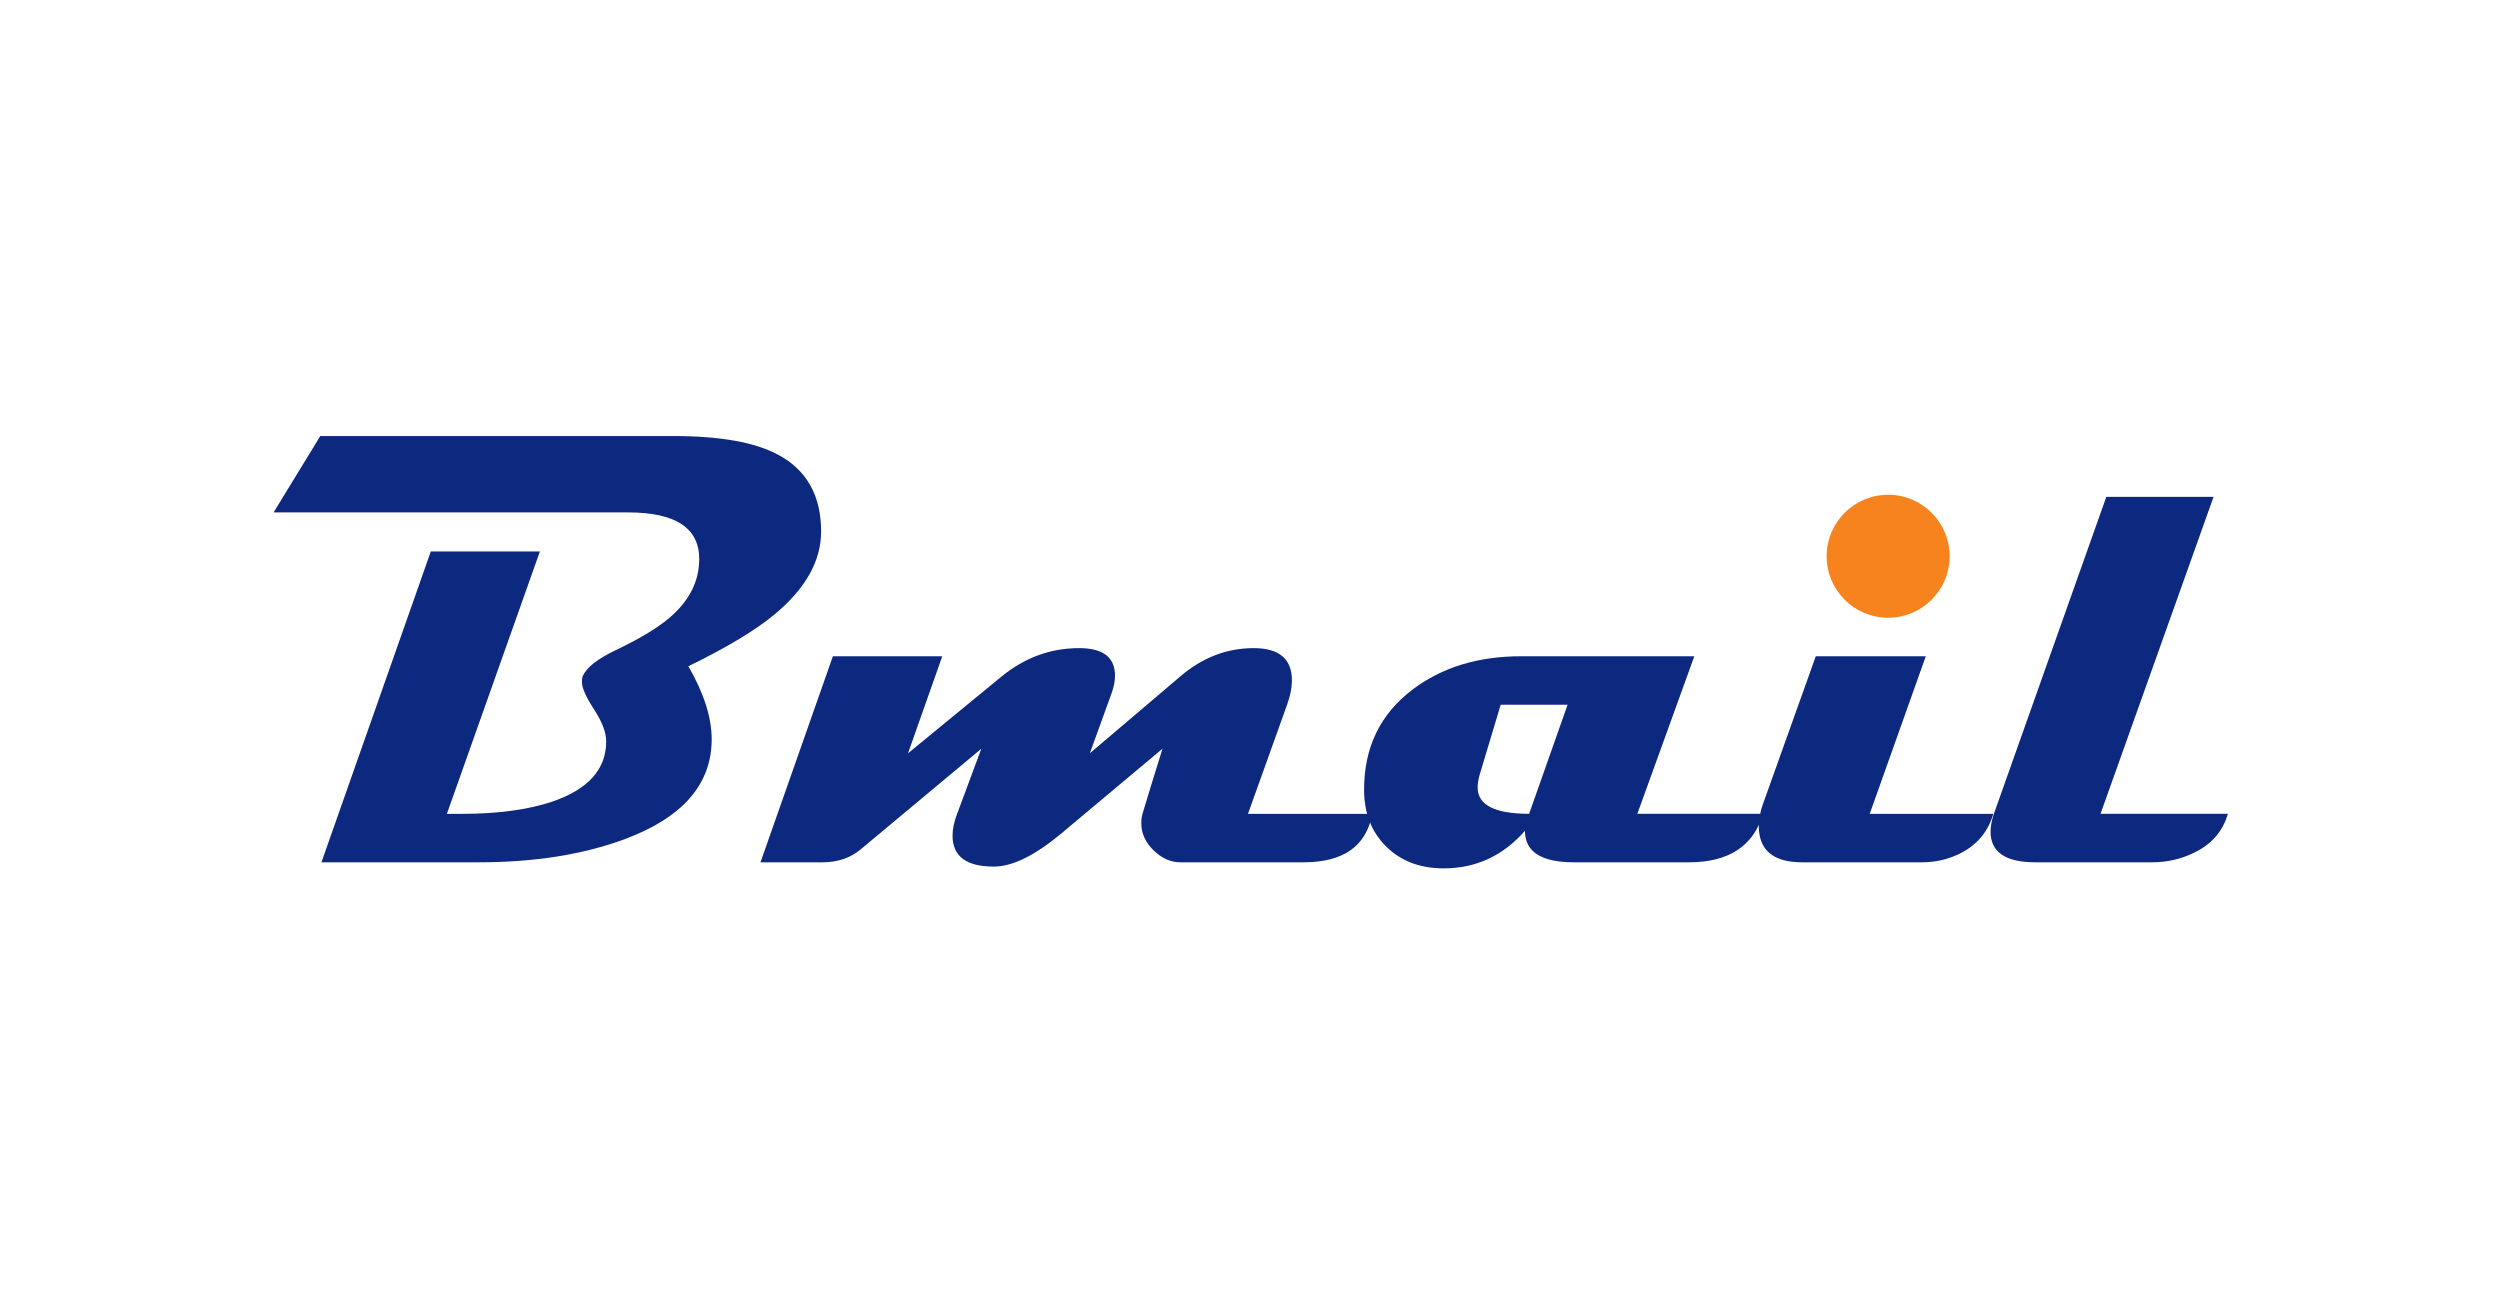
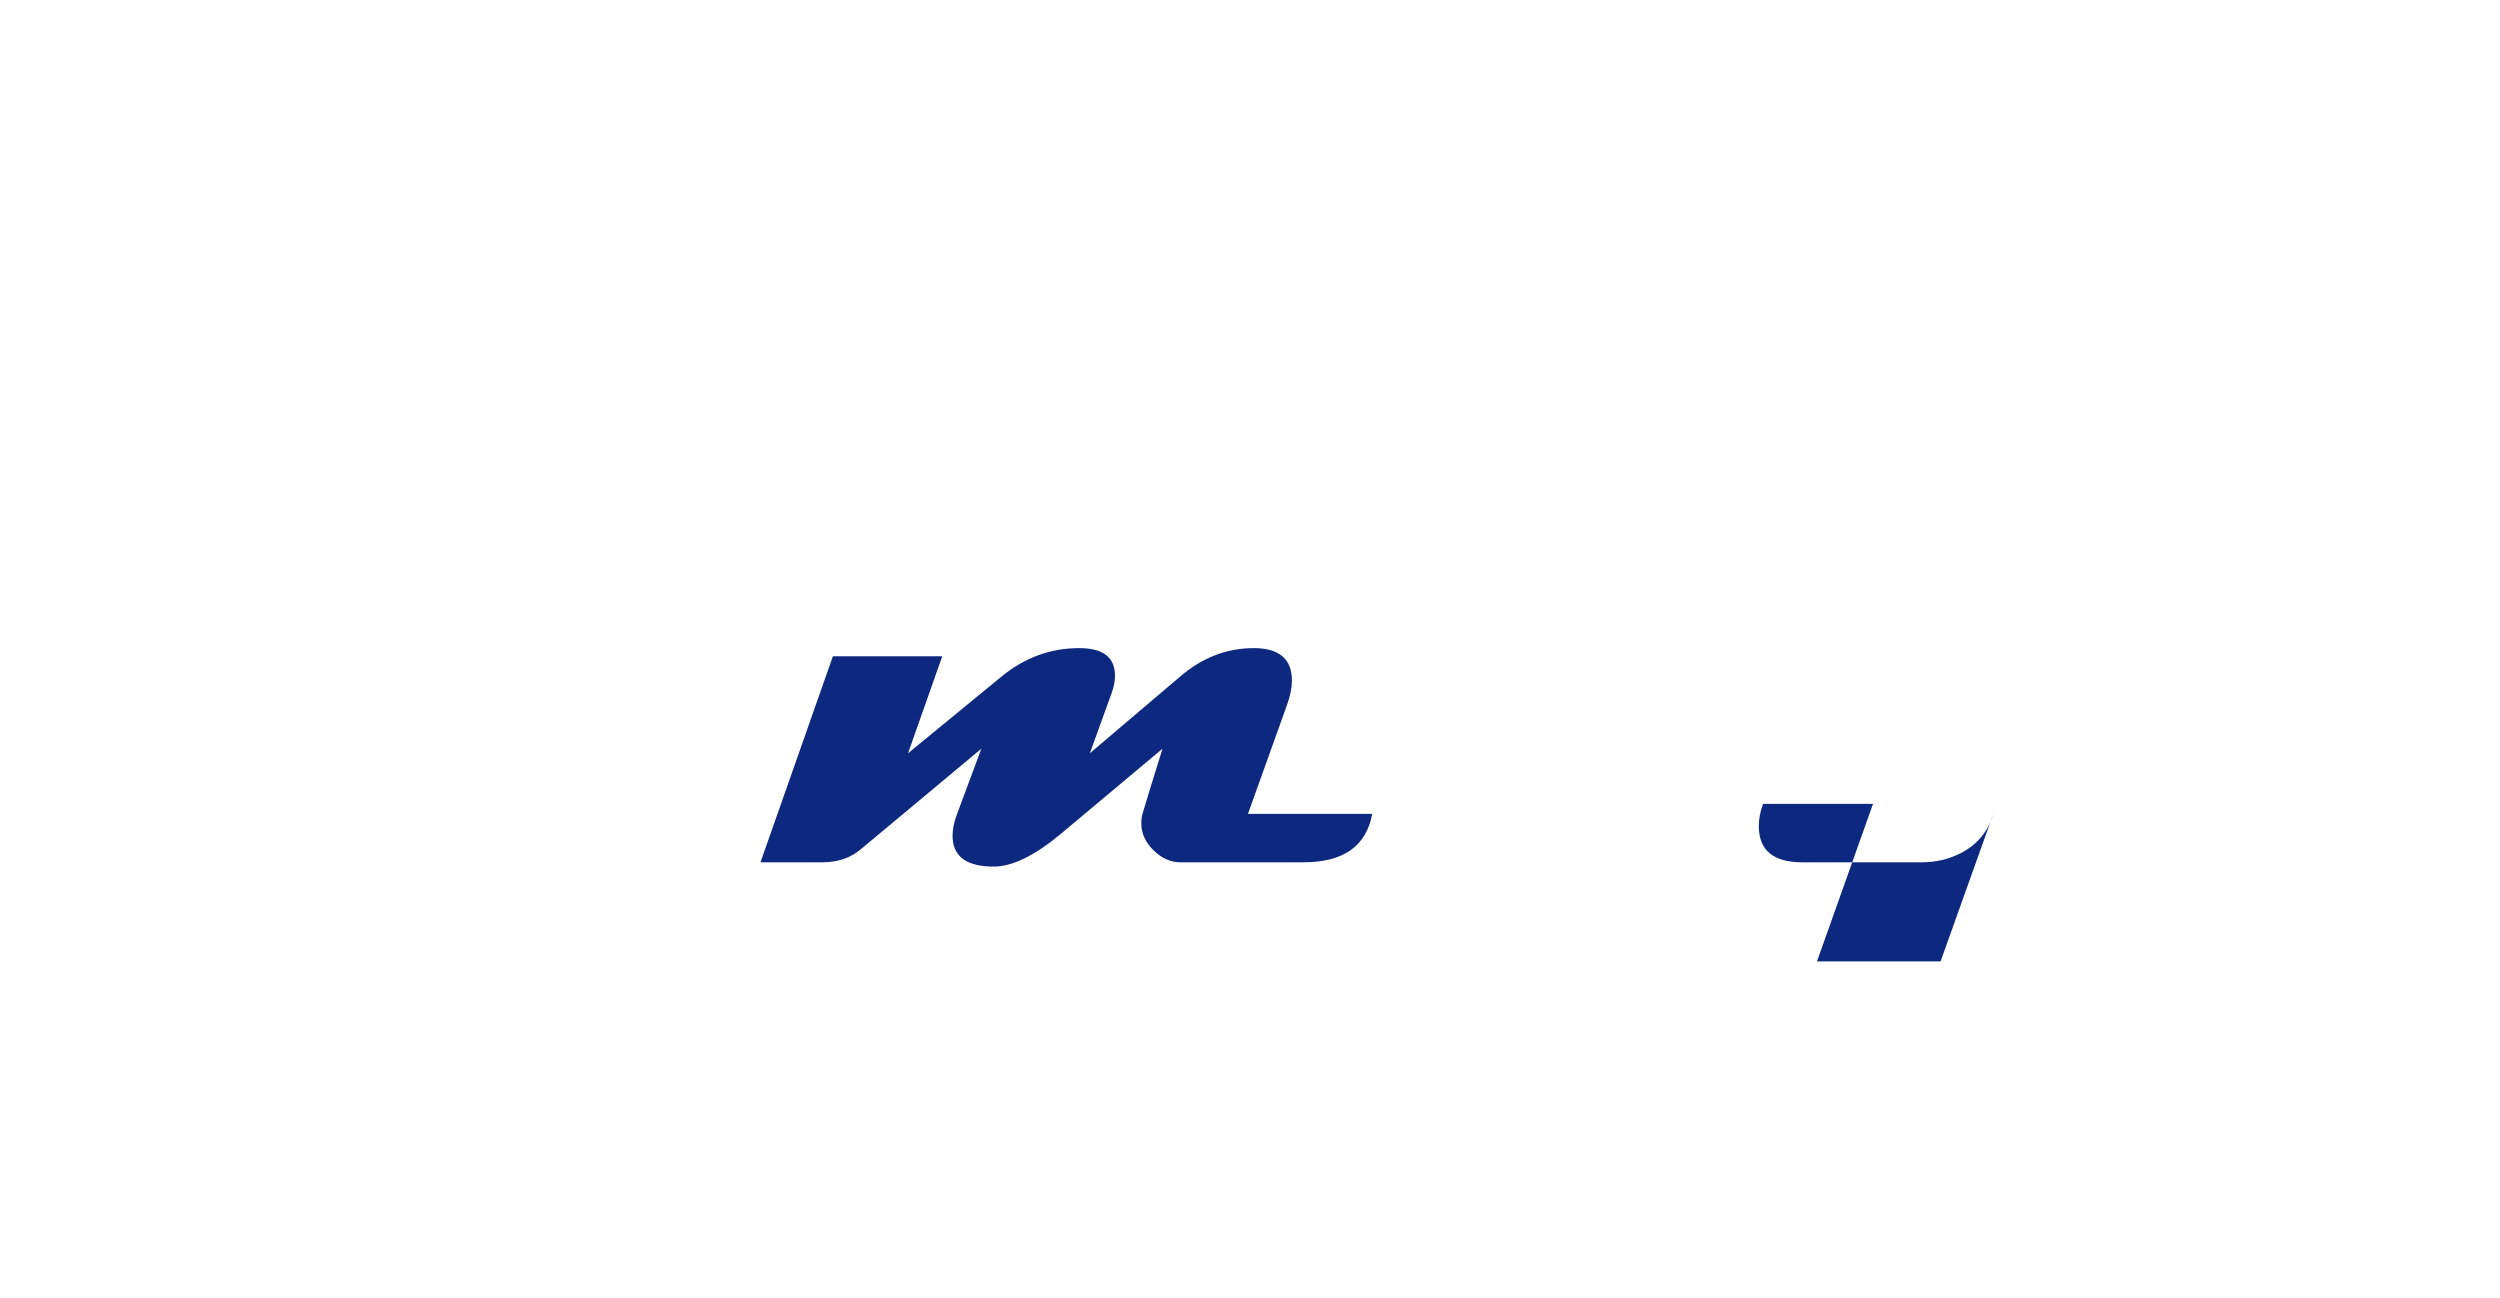
<svg xmlns="http://www.w3.org/2000/svg" id="Layer_1" viewBox="0 0 520 270">
  <defs>
    <style>.cls-1{fill:#0d287f;}.cls-2{fill:#f7831e;}.cls-3{fill:none;}</style>
  </defs>
  <g>
-     <path class="cls-1" d="M170.79,110.54c0,6.18-3.26,11.95-9.77,17.33-3.91,3.24-9.85,6.81-17.84,10.71,3.23,5.59,4.85,10.65,4.85,15.19,0,9.37-6.05,16.3-18.15,20.8-8.66,3.19-18.74,4.79-30.25,4.79h-32.77l22.75-64.66h22.69l-19.35,54.58h3.21c7.35,0,13.57-.84,18.65-2.52,7.52-2.56,11.28-6.74,11.28-12.54,0-1.85-.84-4.06-2.52-6.65-1.68-2.58-2.52-4.46-2.52-5.64,0-.59,.04-1.01,.13-1.26,.84-1.85,3.13-3.65,6.87-5.42,5.17-2.48,8.95-4.77,11.34-6.87,4.03-3.49,6.05-7.52,6.05-12.1,0-6.47-4.94-9.7-14.81-9.7H56.91l9.71-15.88h73.54c9.66,0,16.91,1.3,21.74,3.91,5.92,3.19,8.89,8.51,8.89,15.94Z" />
    <path class="cls-1" d="M285.42,169.28c-1.22,6.72-5.99,10.08-14.31,10.08h-25.59c-2.02,0-3.88-.83-5.58-2.49-1.7-1.66-2.55-3.54-2.55-5.64,0-.67,.08-1.32,.25-1.95,.92-3.11,2.31-7.63,4.16-13.55l-21.3,17.84c-5.38,4.45-9.98,6.68-13.8,6.68-5.71,0-8.57-2.14-8.57-6.43,0-1.39,.32-2.9,.95-4.54l5.04-13.55-25.08,20.92c-2.14,1.81-4.81,2.71-8,2.71h-12.86l15.06-42.85h22.75l-7.12,20.17,19.35-15.88c4.83-3.99,10.25-5.99,16.26-5.99,4.96,0,7.44,1.91,7.44,5.74,0,1.09-.23,2.29-.69,3.59l-4.54,12.54,18.84-16.01c4.58-3.91,9.66-5.86,15.25-5.86,5.29,0,7.94,2.25,7.94,6.74,0,1.51-.34,3.19-1.01,5.04l-8.13,22.69h25.84Z" />
-     <path class="cls-1" d="M366.72,169.28c-2.02,6.72-7.16,10.08-15.44,10.08h-23.88c-6.81,0-10.21-2.18-10.21-6.55-4.58,5.21-10.21,7.81-16.89,7.81-4.92,0-8.91-1.51-11.97-4.54-3.07-3.02-4.6-6.97-4.6-11.85,0-8.78,3.36-15.71,10.08-20.8,6.09-4.62,13.63-6.93,22.62-6.93h35.99l-11.85,32.77h26.15Zm-40.65-22.69h-13.93l-4.41,14.68c-.25,.93-.38,1.76-.38,2.52,0,3.65,3.57,5.48,10.71,5.48l8-22.69Z" />
-     <path class="cls-1" d="M414.61,169.28c-1.09,3.7-3.36,6.43-6.81,8.19-2.48,1.26-5.17,1.89-8.07,1.89h-24.89c-6.01,0-9.01-2.52-9.01-7.56,0-1.43,.29-2.96,.88-4.6l10.97-30.69h22.88l-11.66,32.77h25.71Z" />
-     <path class="cls-1" d="M463.39,169.28c-1.05,3.7-3.47,6.43-7.25,8.19-2.65,1.26-5.48,1.89-8.51,1.89h-24.26c-6.22,0-9.33-2.12-9.33-6.37,0-1.09,.23-2.33,.69-3.72l23.38-65.92h22.31l-23.51,65.92h26.47Z" />
-     <circle class="cls-2" cx="392.73" cy="115.7" r="12.79" />
+     <path class="cls-1" d="M414.61,169.28c-1.09,3.7-3.36,6.43-6.81,8.19-2.48,1.26-5.17,1.89-8.07,1.89h-24.89c-6.01,0-9.01-2.52-9.01-7.56,0-1.43,.29-2.96,.88-4.6h22.88l-11.66,32.77h25.71Z" />
  </g>
  <rect class="cls-3" x="22.4" y="55.8" width="475.2" height="158.4" />
</svg>